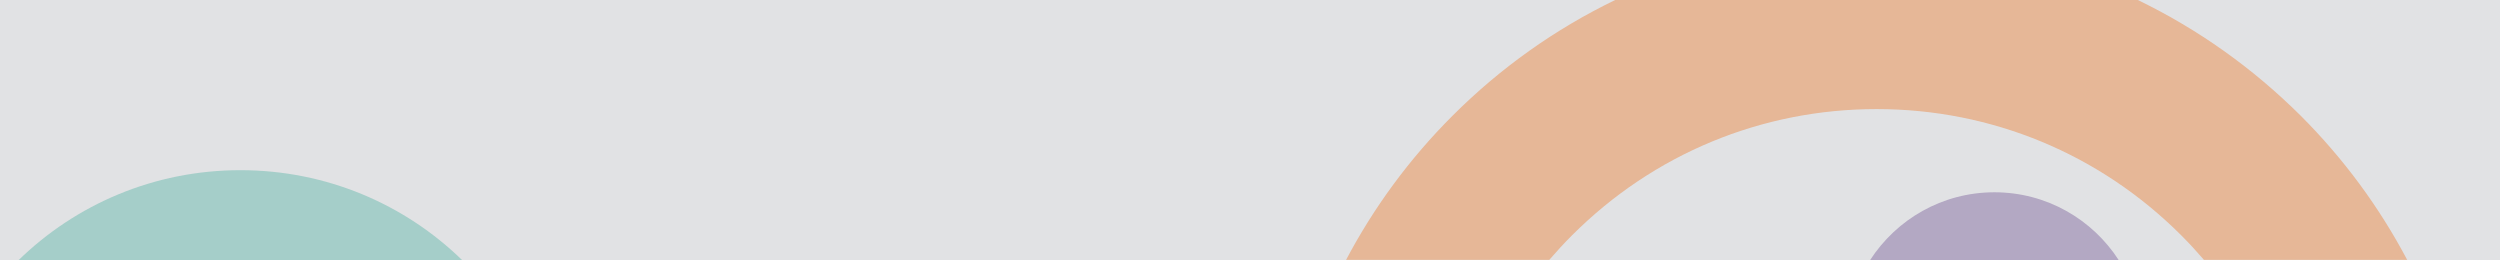
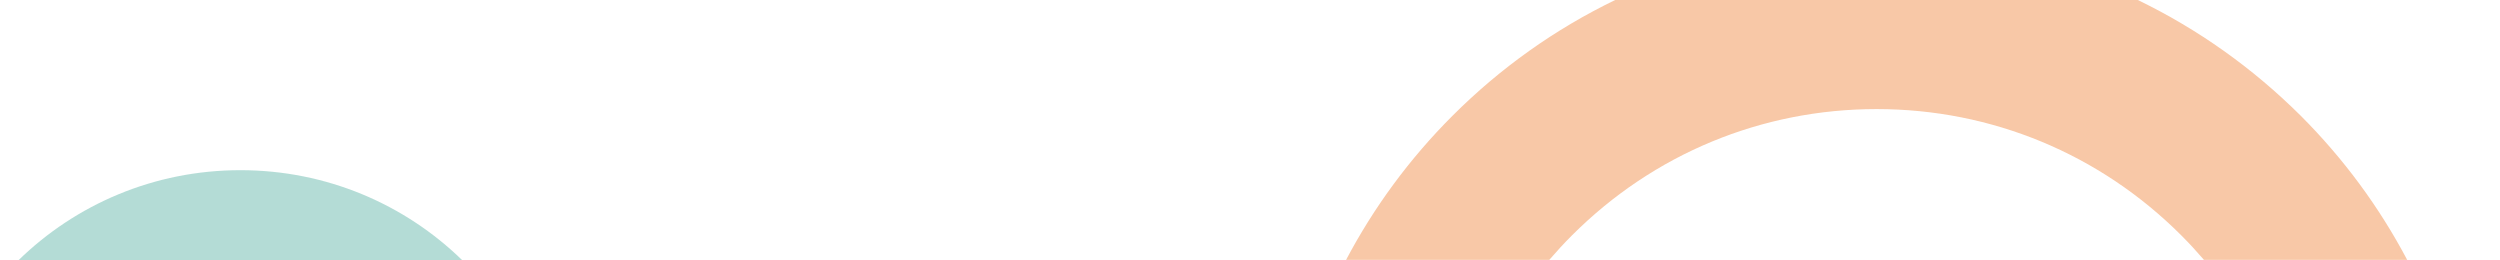
<svg xmlns="http://www.w3.org/2000/svg" version="1.1" id="Layer_1" x="0px" y="0px" width="1923px" height="200px" viewBox="0 0 1923 200" style="enable-background:new 0 0 1923 200;" xml:space="preserve">
  <style type="text/css">
	.st0{fill:#E1E2E4;}
	.st1{opacity:0.5;fill-rule:evenodd;clip-rule:evenodd;fill:#6BBBAE;enable-background:new    ;}
	.st2{opacity:0.4;fill-rule:evenodd;clip-rule:evenodd;fill:#6F5091;enable-background:new    ;}
	.st3{opacity:0.4;fill:#ED7624;enable-background:new    ;}
</style>
-   <rect class="st0" width="1923" height="200" />
-   <path class="st1" d="M355.5,200.1c-43.9-42.8-104.1-69.2-170.6-69.2S58.2,157.3,14.3,200.1H355.5z" />
-   <path class="st2" d="M1629.8,200.2c-20.3-31.5-55.6-52.3-95.7-52.3s-75.4,20.8-95.7,52.3H1629.8z" />
+   <path class="st1" d="M355.5,200.1c-43.9-42.8-104.1-69.2-170.6-69.2S58.2,157.3,14.3,200.1H355.5" />
  <path class="st3" d="M1644.2-0.1h-401.6c-46.5,22.5-88.6,52.4-125.4,89.2c-32.9,32.9-60.3,70.1-81.8,110.8h156.3  c5.6-6.5,11.4-12.8,17.5-18.9c62.6-62.6,145.8-97.1,234.3-97.1s171.7,34.5,234.3,97.1c6.1,6.1,11.9,12.4,17.5,18.9h156.3  c-21.5-40.7-48.9-77.9-81.8-110.8C1732.8,52.3,1690.7,22.4,1644.2-0.1z" />
</svg>